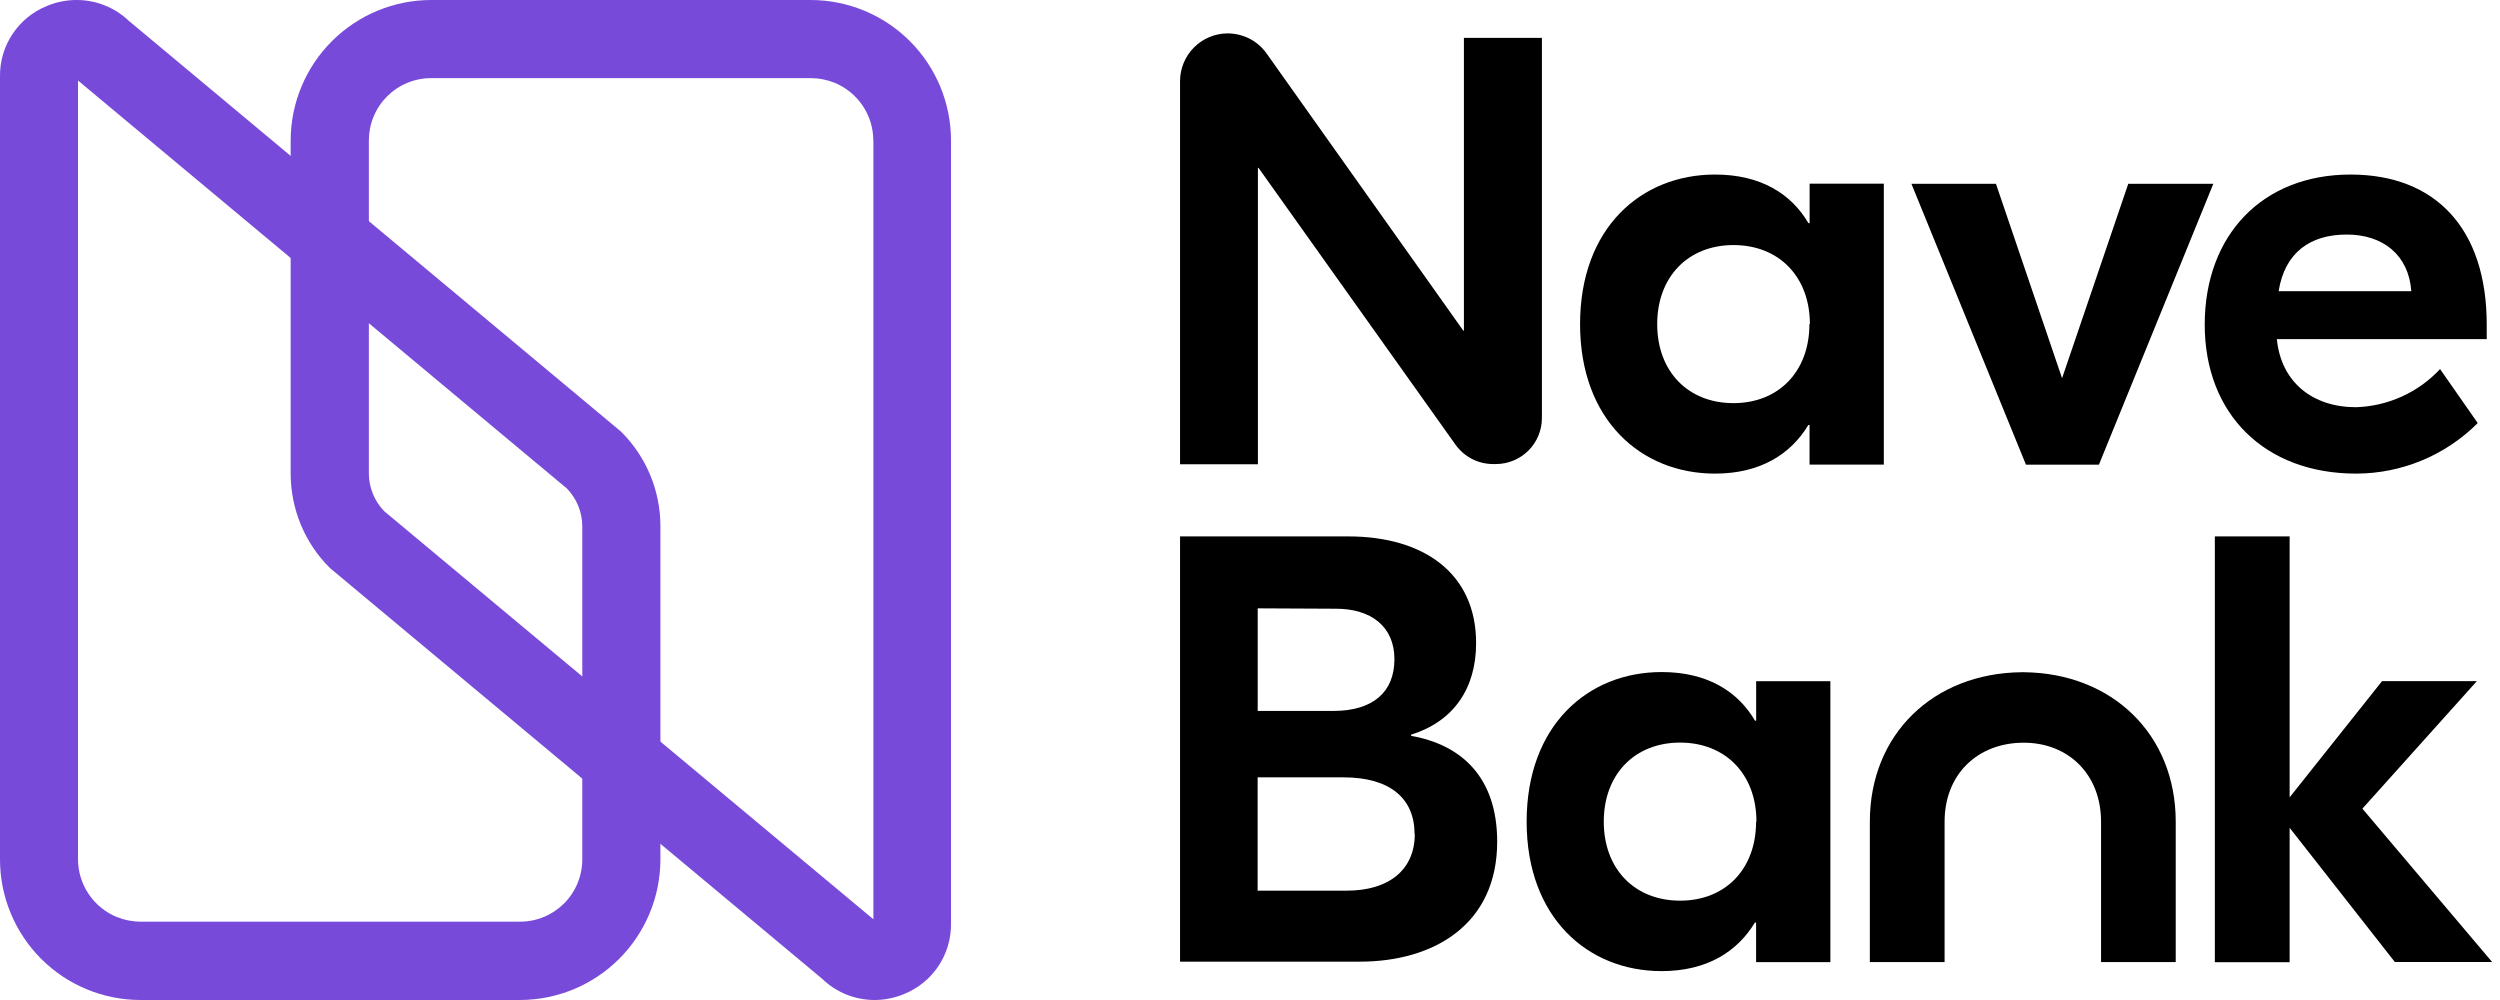
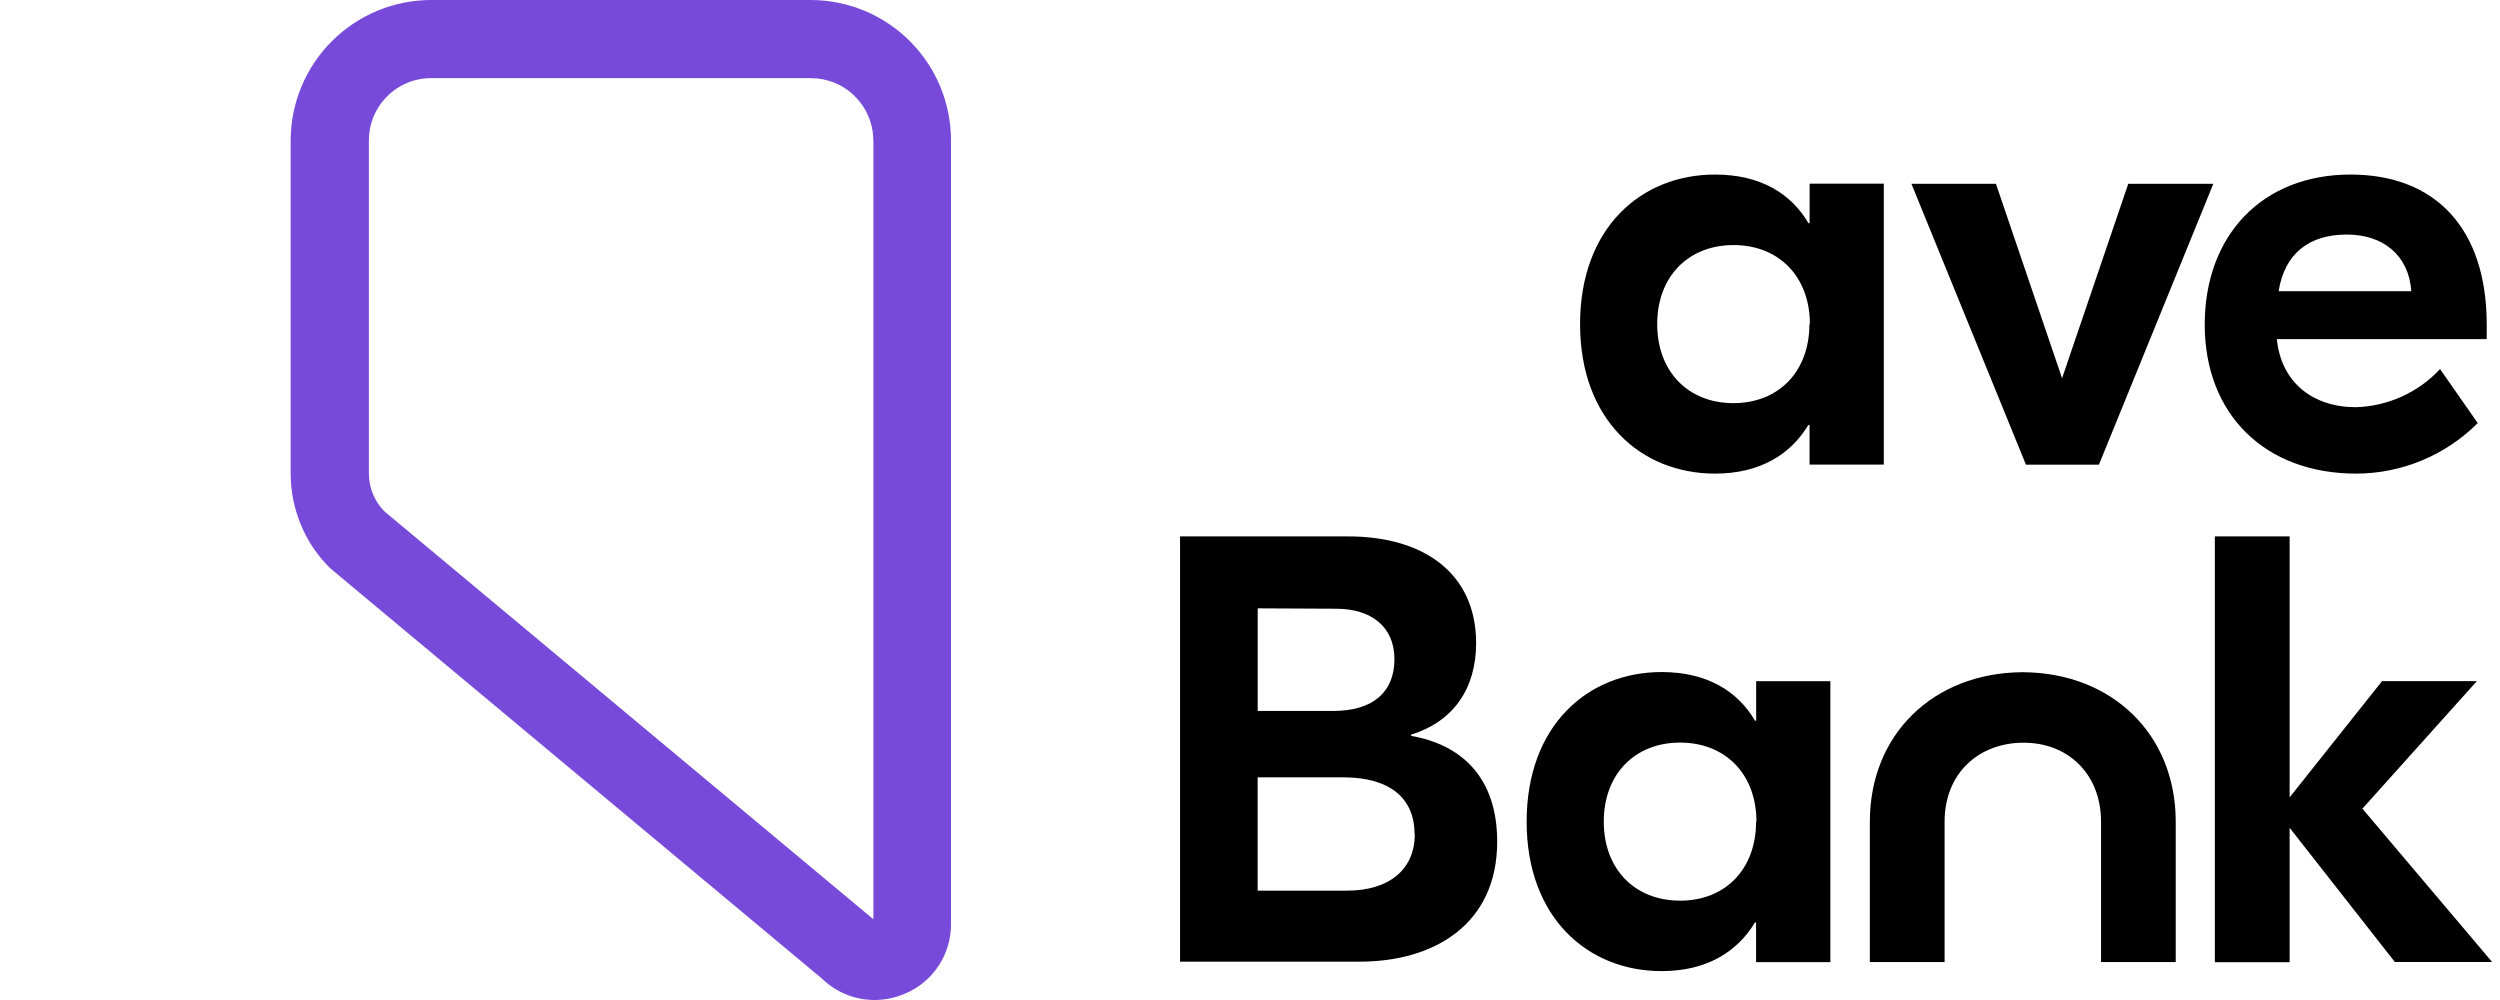
<svg xmlns="http://www.w3.org/2000/svg" width="110" height="44" viewBox="0 0 110 44" fill="none">
  <g clip-path="url(#clip0_2018_10269)">
    <path d="M105.373 42.328L100.744 36.423L100.744 42.337L97.453 42.337L97.453 23.602L100.744 23.602L100.744 35.083L104.81 29.97L108.981 29.97L103.945 35.581L109.653 42.328L105.373 42.328Z" fill="black" />
    <path d="M95.732 42.332L95.732 36.155C95.732 32.309 92.936 29.619 89.055 29.578L88.947 29.578C85.063 29.619 82.273 32.309 82.273 36.155L82.273 42.332L85.562 42.332L85.562 36.155C85.562 34.051 87.028 32.696 89.005 32.679C90.983 32.661 92.446 34.051 92.446 36.155L92.446 42.332L95.732 42.332Z" fill="black" />
    <path d="M67.172 36.153C67.172 31.923 69.859 29.57 73.112 29.57C75.127 29.57 76.471 30.427 77.219 31.709L77.271 31.709L77.271 29.972L80.536 29.972L80.536 42.333L77.268 42.333L77.268 40.591L77.216 40.591C76.441 41.876 75.101 42.729 73.109 42.729C69.859 42.729 67.172 40.374 67.172 36.153ZM77.283 36.153C77.283 34.064 75.919 32.674 73.924 32.674C71.93 32.674 70.566 34.064 70.566 36.153C70.566 38.241 71.93 39.629 73.924 39.629C75.919 39.629 77.268 38.238 77.268 36.153L77.283 36.153Z" fill="black" />
    <path d="M65.876 37.033C65.876 40.697 63.066 42.313 59.83 42.313L51.922 42.313L51.922 23.602L59.328 23.602C62.623 23.602 64.949 25.209 64.949 28.295C64.949 30.31 63.943 31.747 62.089 32.325L62.089 32.378C64.3 32.768 65.876 34.194 65.876 37.033ZM55.339 26.767L55.339 31.281L58.669 31.281C60.408 31.281 61.355 30.451 61.355 29.005C61.355 27.559 60.314 26.784 58.789 26.784L55.339 26.767ZM62.241 36.696C62.241 35.141 61.174 34.203 59.111 34.203L55.336 34.203L55.336 39.189L59.255 39.189C61.13 39.189 62.25 38.254 62.25 36.705L62.241 36.696Z" fill="black" />
    <path d="M109.416 14.28L109.416 14.922L100.182 14.922C100.369 16.823 101.76 17.917 103.661 17.917C104.358 17.896 105.044 17.736 105.679 17.449C106.315 17.161 106.887 16.75 107.362 16.239L109.02 18.615C107.602 20.035 105.679 20.835 103.672 20.839C99.642 20.839 97.008 18.216 97.008 14.283C97.008 10.349 99.542 7.68 103.423 7.68C107.163 7.68 109.416 10.056 109.416 14.28ZM100.267 12.813L106.098 12.813C105.984 11.229 104.863 10.32 103.256 10.32C101.648 10.32 100.531 11.112 100.261 12.807L100.267 12.813Z" fill="black" />
    <path d="M97.387 8.086L92.353 20.444L89.141 20.444L84.102 8.086L87.821 8.086L90.731 16.642L93.644 8.086L97.387 8.086Z" fill="black" />
    <path d="M69.523 14.262C69.523 10.026 72.21 7.68 75.463 7.68C77.479 7.68 78.822 8.536 79.57 9.818L79.623 9.818L79.623 8.082L82.888 8.082L82.888 20.443L79.62 20.443L79.62 18.7L79.567 18.7C78.793 19.985 77.452 20.839 75.46 20.839C72.21 20.839 69.523 18.483 69.523 14.262ZM79.635 14.262C79.635 12.174 78.271 10.783 76.276 10.783C74.281 10.783 72.917 12.174 72.917 14.262C72.917 16.351 74.281 17.738 76.27 17.738C78.259 17.738 79.614 16.348 79.614 14.262L79.635 14.262Z" fill="black" />
-     <path d="M65.823 20.418L65.691 20.418C65.368 20.417 65.051 20.339 64.764 20.192C64.479 20.044 64.233 19.831 64.045 19.57L55.374 7.385L55.348 7.385L55.348 20.427L51.922 20.427L51.922 3.572C51.922 3.015 52.143 2.481 52.536 2.087C52.929 1.693 53.462 1.47 54.019 1.469C54.355 1.471 54.685 1.552 54.984 1.703C55.284 1.859 55.541 2.084 55.735 2.36L64.386 14.549L64.412 14.549L64.412 1.665L67.844 1.665L67.844 18.4C67.843 18.935 67.629 19.447 67.251 19.825C66.873 20.203 66.361 20.416 65.826 20.418L65.823 20.418Z" fill="black" />
    <path d="M35.672 4.70535e-06L18.981 1.78706e-06C17.342 -0.001 15.769 0.649 14.608 1.807C13.447 2.964 12.793 4.535 12.789 6.175L12.789 20.862C12.793 21.631 12.947 22.393 13.244 23.103C13.54 23.813 13.975 24.458 14.523 24.998L36.179 43.07C36.795 43.665 37.617 43.998 38.473 44C38.926 44 39.374 43.909 39.79 43.733C40.404 43.483 40.929 43.054 41.295 42.501C41.661 41.949 41.853 41.298 41.844 40.636L41.844 6.178C41.843 4.54 41.193 2.97 40.036 1.812C38.879 0.654 37.309 0.002 35.672 4.70535e-06ZM38.429 6.175L38.429 40.448L16.902 22.49C16.476 22.048 16.236 21.46 16.23 20.847L16.23 6.181C16.23 5.82 16.3 5.463 16.438 5.131C16.576 4.798 16.778 4.495 17.032 4.24C17.287 3.986 17.59 3.784 17.922 3.646C18.255 3.508 18.612 3.437 18.973 3.438L35.672 3.438C36.033 3.438 36.39 3.508 36.725 3.643C37.227 3.851 37.657 4.203 37.96 4.654C38.263 5.106 38.425 5.637 38.426 6.181L38.429 6.175Z" fill="#784AD9" />
-     <path d="M6.178 44L22.88 44C24.515 43.997 26.081 43.347 27.239 42.194C28.396 41.039 29.05 39.474 29.058 37.84L29.058 23.126C29.055 22.357 28.901 21.595 28.603 20.886C28.306 20.176 27.871 19.532 27.324 18.99L5.67 0.918C5.049 0.326 4.223 -0.003 3.365 2.28288e-05C2.914 0 2.468 0.091 2.054 0.267C1.44 0.517 0.915 0.946 0.549 1.499C0.183 2.051 -0.009 2.702 0 3.365L0 37.811C-0 38.623 0.159 39.427 0.469 40.177C0.779 40.928 1.234 41.61 1.807 42.185C2.381 42.76 3.062 43.216 3.812 43.527C4.562 43.839 5.366 43.999 6.178 44ZM3.432 37.817L3.432 3.543L24.948 21.498C25.375 21.941 25.615 22.53 25.62 23.144L25.62 37.811C25.621 38.171 25.55 38.528 25.413 38.861C25.276 39.193 25.074 39.496 24.82 39.751C24.565 40.005 24.263 40.208 23.93 40.345C23.597 40.483 23.24 40.554 22.88 40.553L6.19 40.553C5.829 40.553 5.471 40.483 5.137 40.348C4.634 40.14 4.204 39.789 3.901 39.337C3.597 38.886 3.434 38.355 3.432 37.811L3.432 37.817Z" fill="#784AD9" />
  </g>
  <defs>
    <clipPath id="clip0_2018_10269">
      <rect width="109.654" height="44" fill="white" />
    </clipPath>
  </defs>
</svg>